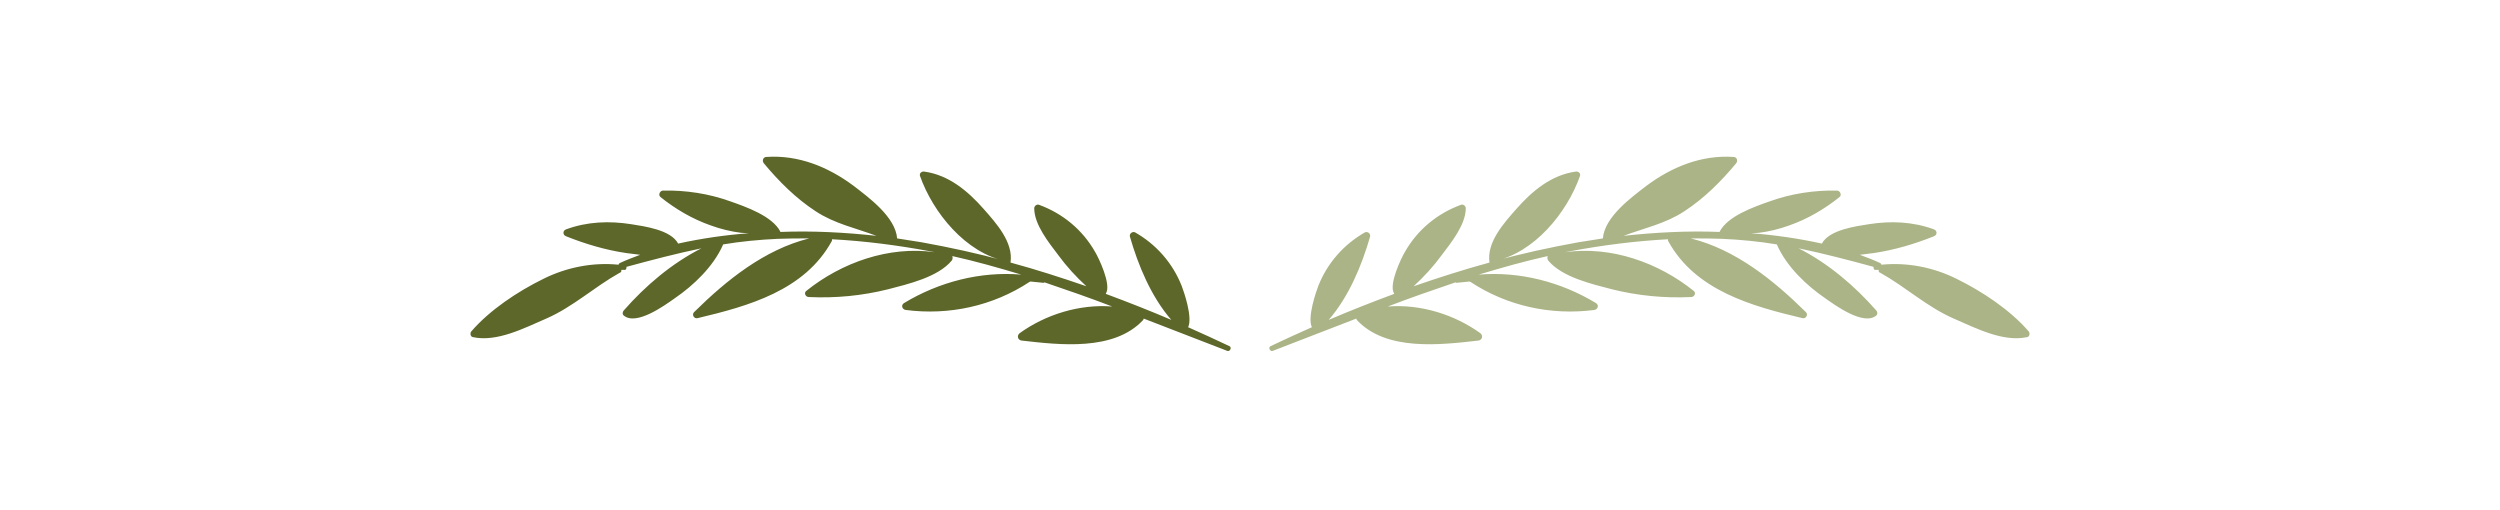
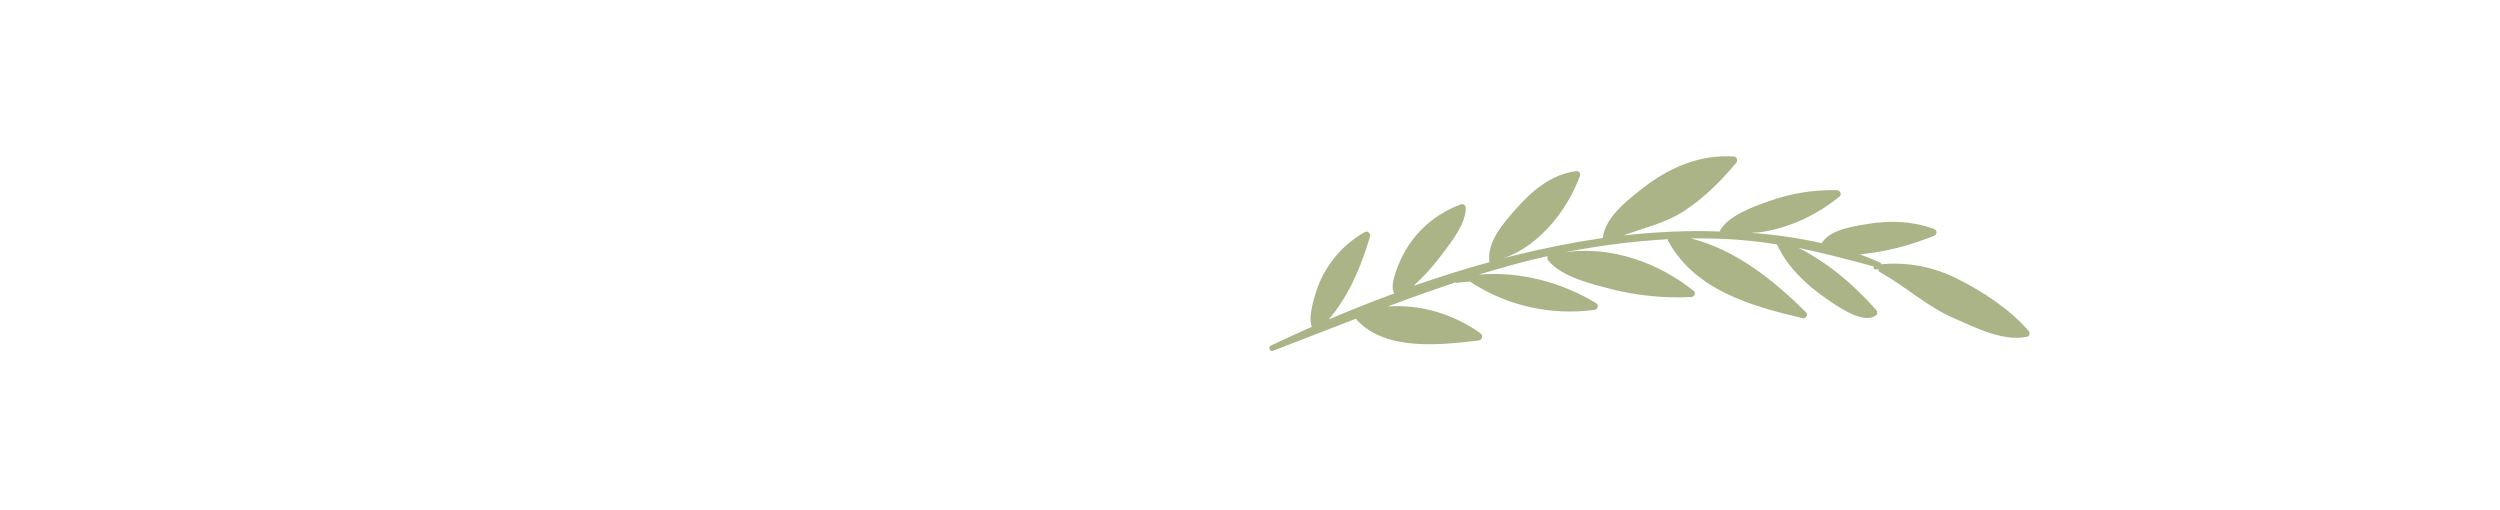
<svg xmlns="http://www.w3.org/2000/svg" version="1.1" id="Capa_1" x="0px" y="0px" viewBox="0 0 579.9 118.2" style="enable-background:new 0 0 579.9 118.2;" xml:space="preserve">
  <style type="text/css">
	.st0{fill:#ABB487;}
	.st1{fill:#5D672A;}
</style>
  <g>
-     <path class="st0" d="M295.2,81.4c6.5-2.5,12.9-5,19.4-7.5c0,0.1,0.1,0.3,0.2,0.4c6.8,7.2,19.3,5.7,28.1,4.7   c0.9-0.1,1.2-1.1,0.5-1.7c-6.1-4.4-14-6.8-21.5-6.2c5.2-2,10.4-3.8,15.7-5.6c0.1,0.1,0.2,0.1,0.3,0.1c1-0.1,2-0.2,3-0.3   c0,0,0.1,0.1,0.2,0.1c8.5,5.6,18.7,7.8,28.7,6.5c0.8-0.1,1.2-1.1,0.4-1.6c-8.1-4.9-17.7-7.4-27.2-6.6c5.3-1.6,10.6-3.1,16-4.3   c-0.1,0.3-0.1,0.7,0.1,1c3.2,3.9,10.2,5.5,14.8,6.7c6,1.5,12.2,2.1,18.4,1.8c0.7,0,1.2-0.9,0.6-1.4c-8.2-6.6-19.2-10.5-29.8-9   c0.3-0.1,0.7-0.1,1-0.2c7.5-1.4,15.2-2.4,22.8-2.8c0,0.2,0,0.4,0.1,0.5c6.3,11.4,19.3,15,31.1,17.8c0.8,0.2,1.4-0.8,0.8-1.4   c-7.5-7.4-16.3-14.5-26.7-17.1c2.4,0,4.9,0,7.3,0.1c4.3,0.2,8.5,0.6,12.7,1.3c0,0,0,0,0,0.1c2.2,5,6.8,9.4,11.2,12.4   c2.4,1.7,8.9,6.4,11.8,4c0.4-0.3,0.3-0.9,0-1.2c-5-5.7-11.1-10.9-18-14.4c5.8,1.2,11.5,2.7,17.4,4.3c-0.1,0.3,0.1,0.8,0.5,0.7   c0.2,0,0.4,0,0.7,0c-0.1,0.3,0,0.6,0.4,0.7c5.9,3.3,10.8,7.9,17,10.6c5.1,2.2,11.4,5.5,17,4.3c0.6-0.1,0.7-0.9,0.4-1.3   c-4.3-5-10.8-9.3-16.7-12.2c-5.4-2.7-11.5-3.9-17.5-3.3c0-0.2-0.1-0.3-0.3-0.4c-1.5-0.7-3.1-1.3-4.7-1.9c1.1-0.1,2.1-0.3,3.2-0.4   c4.8-0.7,9.5-2.1,14-3.9c0.8-0.3,0.8-1.3,0-1.6c-4.9-1.8-10-2-15.1-1.2c-3.1,0.5-9.2,1.3-10.9,4.5c-5.4-1.2-11-2-16.4-2.4   c0.6,0,1.2-0.1,1.8-0.1c2.4-0.3,4.8-0.9,7-1.7c4.3-1.5,8.2-3.8,11.7-6.6c0.6-0.5,0.1-1.5-0.6-1.5c-5.3-0.1-10.6,0.7-15.6,2.5   c-3.7,1.3-9.7,3.4-11.6,7c0,0,0,0,0,0.1c-7.4-0.3-14.9,0.1-22.3,0.9c4.8-1.8,9.7-2.8,14.1-5.7c4.6-3,8.5-6.9,12-11.1   c0.5-0.6,0.2-1.5-0.6-1.5c-7.4-0.5-14.3,2.3-20.2,6.7c-3.5,2.7-9.7,7.2-10.1,12.2c-1.9,0.3-3.8,0.6-5.7,0.9   c-6.6,1.2-13.1,2.6-19.6,4.4l0,0c9.4-1.9,17-11.3,20-19.8c0.2-0.7-0.5-1.1-1-1c-5.7,0.8-10.1,4.5-13.8,8.7   c-2.9,3.3-6.9,7.7-6.2,12.4c-5.9,1.6-11.8,3.5-17.6,5.5c2.4-2.2,4.6-4.6,6.5-7.2c2.2-2.9,5.6-7.1,5.6-10.9c0-0.5-0.6-1-1.1-0.8   c-5.5,2-10.1,5.8-13,10.9c-0.8,1.3-3.9,7.7-2.5,9.7l-0.1,0.1l0,0c-5.1,1.9-10.2,3.9-15.1,6c4.7-5.4,7.7-12.7,9.6-19.3   c0.2-0.7-0.6-1.3-1.2-1c-4.9,2.8-8.7,7.1-10.8,12.4c-0.5,1.3-2.6,7.3-1.5,9.6c-3.2,1.4-6.4,2.9-9.6,4.4   C294.1,80.6,294.6,81.6,295.2,81.4z" />
-     <path class="st1" d="M284.7,81.4c-6.5-2.5-12.9-5-19.4-7.5c0,0.1-0.1,0.3-0.2,0.4c-6.8,7.2-19.3,5.7-28.1,4.7   c-0.9-0.1-1.2-1.1-0.5-1.7c6.1-4.4,14-6.8,21.5-6.2c-5.2-2-10.4-3.8-15.7-5.6c-0.1,0.1-0.2,0.1-0.3,0.1c-1-0.1-2-0.2-3-0.3   c0,0-0.1,0.1-0.2,0.1c-8.5,5.6-18.7,7.8-28.7,6.5c-0.8-0.1-1.2-1.1-0.4-1.6c8.1-4.9,17.7-7.4,27.2-6.6c-5.3-1.6-10.6-3.1-16-4.3   c0.1,0.3,0.1,0.7-0.1,1c-3.2,3.9-10.2,5.5-14.8,6.7c-6,1.5-12.2,2.1-18.4,1.8c-0.7,0-1.2-0.9-0.6-1.4c8.2-6.6,19.2-10.5,29.8-9   c-0.3-0.1-0.7-0.1-1-0.2c-7.5-1.4-15.2-2.4-22.8-2.8c0,0.2,0,0.4-0.1,0.5c-6.3,11.4-19.3,15-31.1,17.8c-0.8,0.2-1.4-0.8-0.8-1.4   c7.5-7.4,16.3-14.5,26.7-17.1c-2.4,0-4.9,0-7.3,0.1c-4.3,0.2-8.5,0.6-12.7,1.3c0,0,0,0,0,0.1c-2.2,5-6.8,9.4-11.2,12.4   c-2.4,1.7-8.9,6.4-11.8,4c-0.4-0.3-0.3-0.9,0-1.2c5-5.7,11.1-10.9,18-14.4c-5.8,1.2-11.5,2.7-17.4,4.3c0.1,0.3-0.1,0.8-0.5,0.7   c-0.2,0-0.4,0-0.7,0c0.1,0.3,0,0.6-0.4,0.7c-5.9,3.3-10.8,7.9-17,10.6c-5.1,2.2-11.4,5.5-17,4.3c-0.6-0.1-0.7-0.9-0.4-1.3   c4.3-5,10.8-9.3,16.7-12.2c5.4-2.7,11.5-3.9,17.5-3.3c0-0.2,0.1-0.3,0.3-0.4c1.5-0.7,3.1-1.3,4.7-1.9c-1.1-0.1-2.1-0.3-3.2-0.4   c-4.8-0.7-9.5-2.1-14-3.9c-0.8-0.3-0.8-1.3,0-1.6c4.9-1.8,10-2,15.1-1.2c3.1,0.5,9.2,1.3,10.9,4.5c5.4-1.2,11-2,16.4-2.4   c-0.6,0-1.2-0.1-1.8-0.1c-2.4-0.3-4.8-0.9-7-1.7c-4.3-1.5-8.2-3.8-11.7-6.6c-0.6-0.5-0.1-1.5,0.6-1.5c5.3-0.1,10.6,0.7,15.6,2.5   c3.7,1.3,9.7,3.4,11.6,7c0,0,0,0,0,0.1c7.4-0.3,14.9,0.1,22.3,0.9c-4.8-1.8-9.7-2.8-14.1-5.7c-4.6-3-8.5-6.9-12-11.1   c-0.5-0.6-0.2-1.5,0.6-1.5c7.4-0.5,14.3,2.3,20.2,6.7c3.5,2.7,9.7,7.2,10.1,12.2c1.9,0.3,3.8,0.6,5.7,0.9   c6.6,1.2,13.1,2.6,19.6,4.4l0,0c-9.4-1.9-17-11.3-20-19.8c-0.2-0.7,0.5-1.1,1-1c5.7,0.8,10.1,4.5,13.8,8.7   c2.9,3.3,6.9,7.7,6.2,12.4c5.9,1.6,11.8,3.5,17.6,5.5c-2.4-2.2-4.6-4.6-6.5-7.2c-2.2-2.9-5.6-7.1-5.6-10.9c0-0.5,0.6-1,1.1-0.8   c5.5,2,10.1,5.8,13,10.9c0.8,1.3,3.9,7.7,2.5,9.7l0.1,0.1l0,0c5.1,1.9,10.2,3.9,15.1,6c-4.7-5.4-7.7-12.7-9.6-19.3   c-0.2-0.7,0.6-1.3,1.2-1c4.9,2.8,8.7,7.1,10.8,12.4c0.5,1.3,2.6,7.3,1.5,9.6c3.2,1.4,6.4,2.9,9.6,4.4   C285.8,80.6,285.3,81.6,284.7,81.4z" />
+     <path class="st0" d="M295.2,81.4c6.5-2.5,12.9-5,19.4-7.5c0,0.1,0.1,0.3,0.2,0.4c6.8,7.2,19.3,5.7,28.1,4.7   c0.9-0.1,1.2-1.1,0.5-1.7c-6.1-4.4-14-6.8-21.5-6.2c5.2-2,10.4-3.8,15.7-5.6c0.1,0.1,0.2,0.1,0.3,0.1c1-0.1,2-0.2,3-0.3   c0,0,0.1,0.1,0.2,0.1c8.5,5.6,18.7,7.8,28.7,6.5c0.8-0.1,1.2-1.1,0.4-1.6c-8.1-4.9-17.7-7.4-27.2-6.6c5.3-1.6,10.6-3.1,16-4.3   c-0.1,0.3-0.1,0.7,0.1,1c3.2,3.9,10.2,5.5,14.8,6.7c6,1.5,12.2,2.1,18.4,1.8c0.7,0,1.2-0.9,0.6-1.4c-8.2-6.6-19.2-10.5-29.8-9   c0.3-0.1,0.7-0.1,1-0.2c7.5-1.4,15.2-2.4,22.8-2.8c0,0.2,0,0.4,0.1,0.5c6.3,11.4,19.3,15,31.1,17.8c0.8,0.2,1.4-0.8,0.8-1.4   c-7.5-7.4-16.3-14.5-26.7-17.1c2.4,0,4.9,0,7.3,0.1c4.3,0.2,8.5,0.6,12.7,1.3c2.2,5,6.8,9.4,11.2,12.4   c2.4,1.7,8.9,6.4,11.8,4c0.4-0.3,0.3-0.9,0-1.2c-5-5.7-11.1-10.9-18-14.4c5.8,1.2,11.5,2.7,17.4,4.3c-0.1,0.3,0.1,0.8,0.5,0.7   c0.2,0,0.4,0,0.7,0c-0.1,0.3,0,0.6,0.4,0.7c5.9,3.3,10.8,7.9,17,10.6c5.1,2.2,11.4,5.5,17,4.3c0.6-0.1,0.7-0.9,0.4-1.3   c-4.3-5-10.8-9.3-16.7-12.2c-5.4-2.7-11.5-3.9-17.5-3.3c0-0.2-0.1-0.3-0.3-0.4c-1.5-0.7-3.1-1.3-4.7-1.9c1.1-0.1,2.1-0.3,3.2-0.4   c4.8-0.7,9.5-2.1,14-3.9c0.8-0.3,0.8-1.3,0-1.6c-4.9-1.8-10-2-15.1-1.2c-3.1,0.5-9.2,1.3-10.9,4.5c-5.4-1.2-11-2-16.4-2.4   c0.6,0,1.2-0.1,1.8-0.1c2.4-0.3,4.8-0.9,7-1.7c4.3-1.5,8.2-3.8,11.7-6.6c0.6-0.5,0.1-1.5-0.6-1.5c-5.3-0.1-10.6,0.7-15.6,2.5   c-3.7,1.3-9.7,3.4-11.6,7c0,0,0,0,0,0.1c-7.4-0.3-14.9,0.1-22.3,0.9c4.8-1.8,9.7-2.8,14.1-5.7c4.6-3,8.5-6.9,12-11.1   c0.5-0.6,0.2-1.5-0.6-1.5c-7.4-0.5-14.3,2.3-20.2,6.7c-3.5,2.7-9.7,7.2-10.1,12.2c-1.9,0.3-3.8,0.6-5.7,0.9   c-6.6,1.2-13.1,2.6-19.6,4.4l0,0c9.4-1.9,17-11.3,20-19.8c0.2-0.7-0.5-1.1-1-1c-5.7,0.8-10.1,4.5-13.8,8.7   c-2.9,3.3-6.9,7.7-6.2,12.4c-5.9,1.6-11.8,3.5-17.6,5.5c2.4-2.2,4.6-4.6,6.5-7.2c2.2-2.9,5.6-7.1,5.6-10.9c0-0.5-0.6-1-1.1-0.8   c-5.5,2-10.1,5.8-13,10.9c-0.8,1.3-3.9,7.7-2.5,9.7l-0.1,0.1l0,0c-5.1,1.9-10.2,3.9-15.1,6c4.7-5.4,7.7-12.7,9.6-19.3   c0.2-0.7-0.6-1.3-1.2-1c-4.9,2.8-8.7,7.1-10.8,12.4c-0.5,1.3-2.6,7.3-1.5,9.6c-3.2,1.4-6.4,2.9-9.6,4.4   C294.1,80.6,294.6,81.6,295.2,81.4z" />
  </g>
</svg>